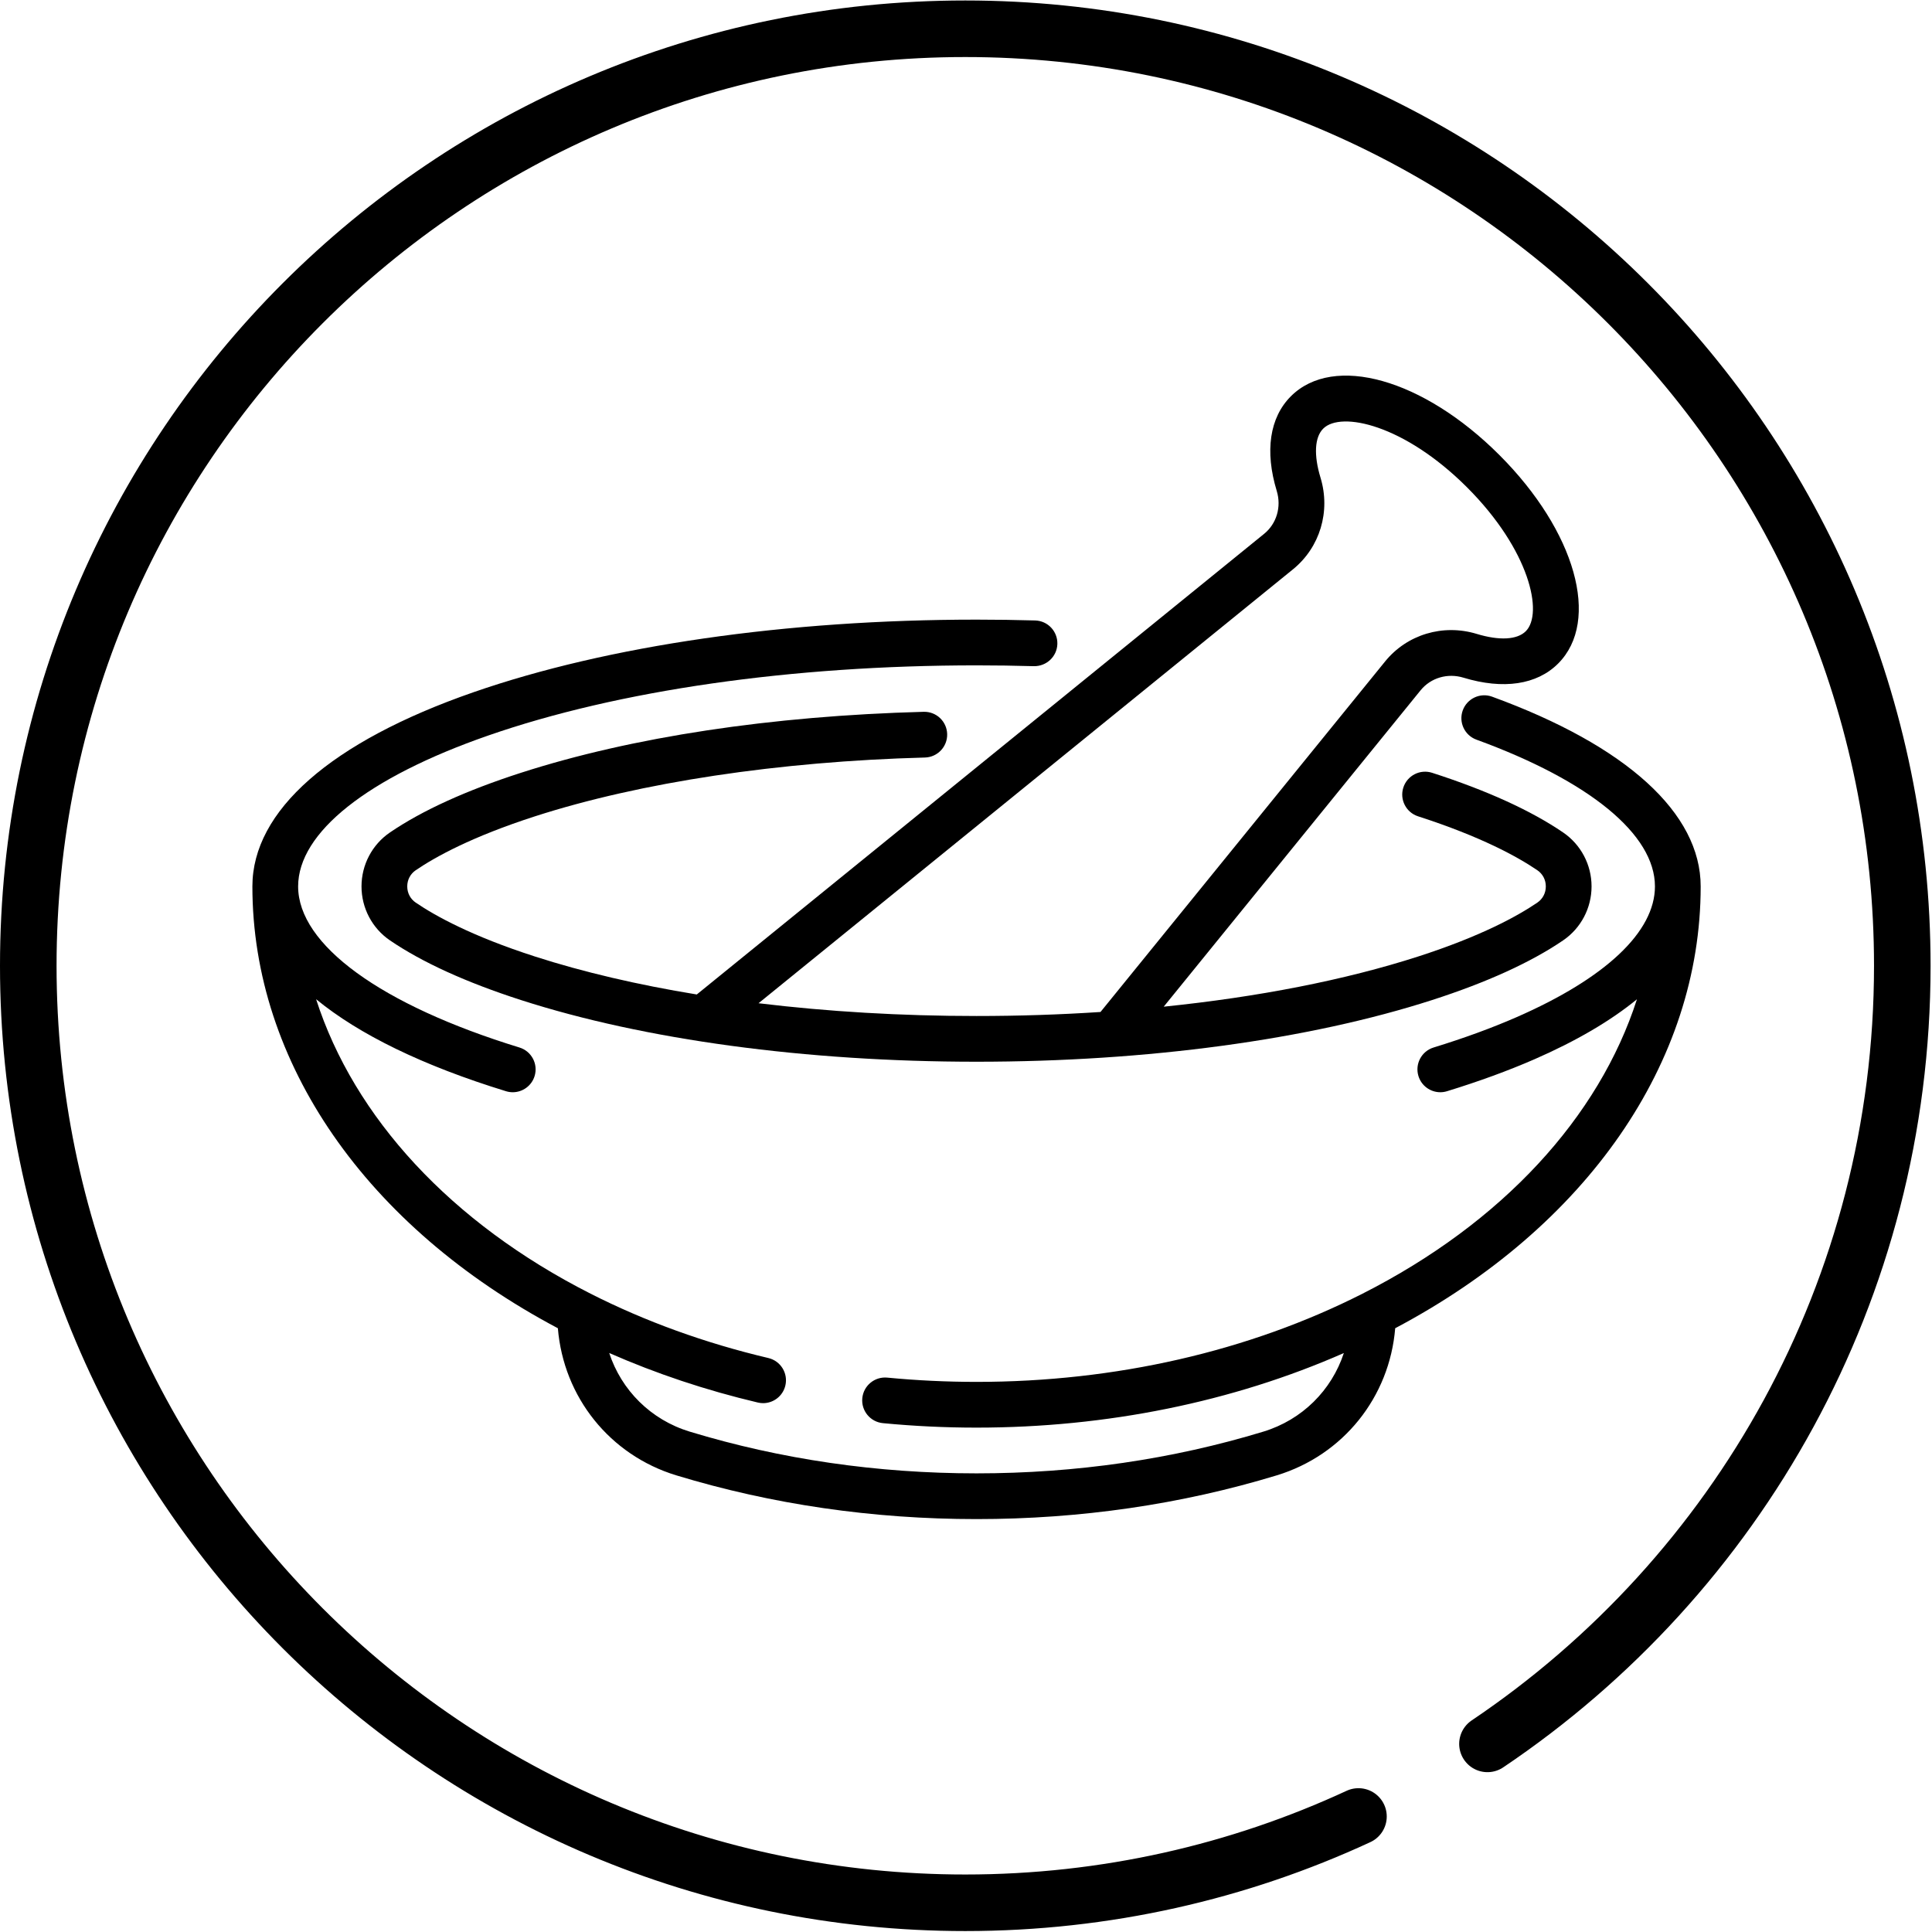
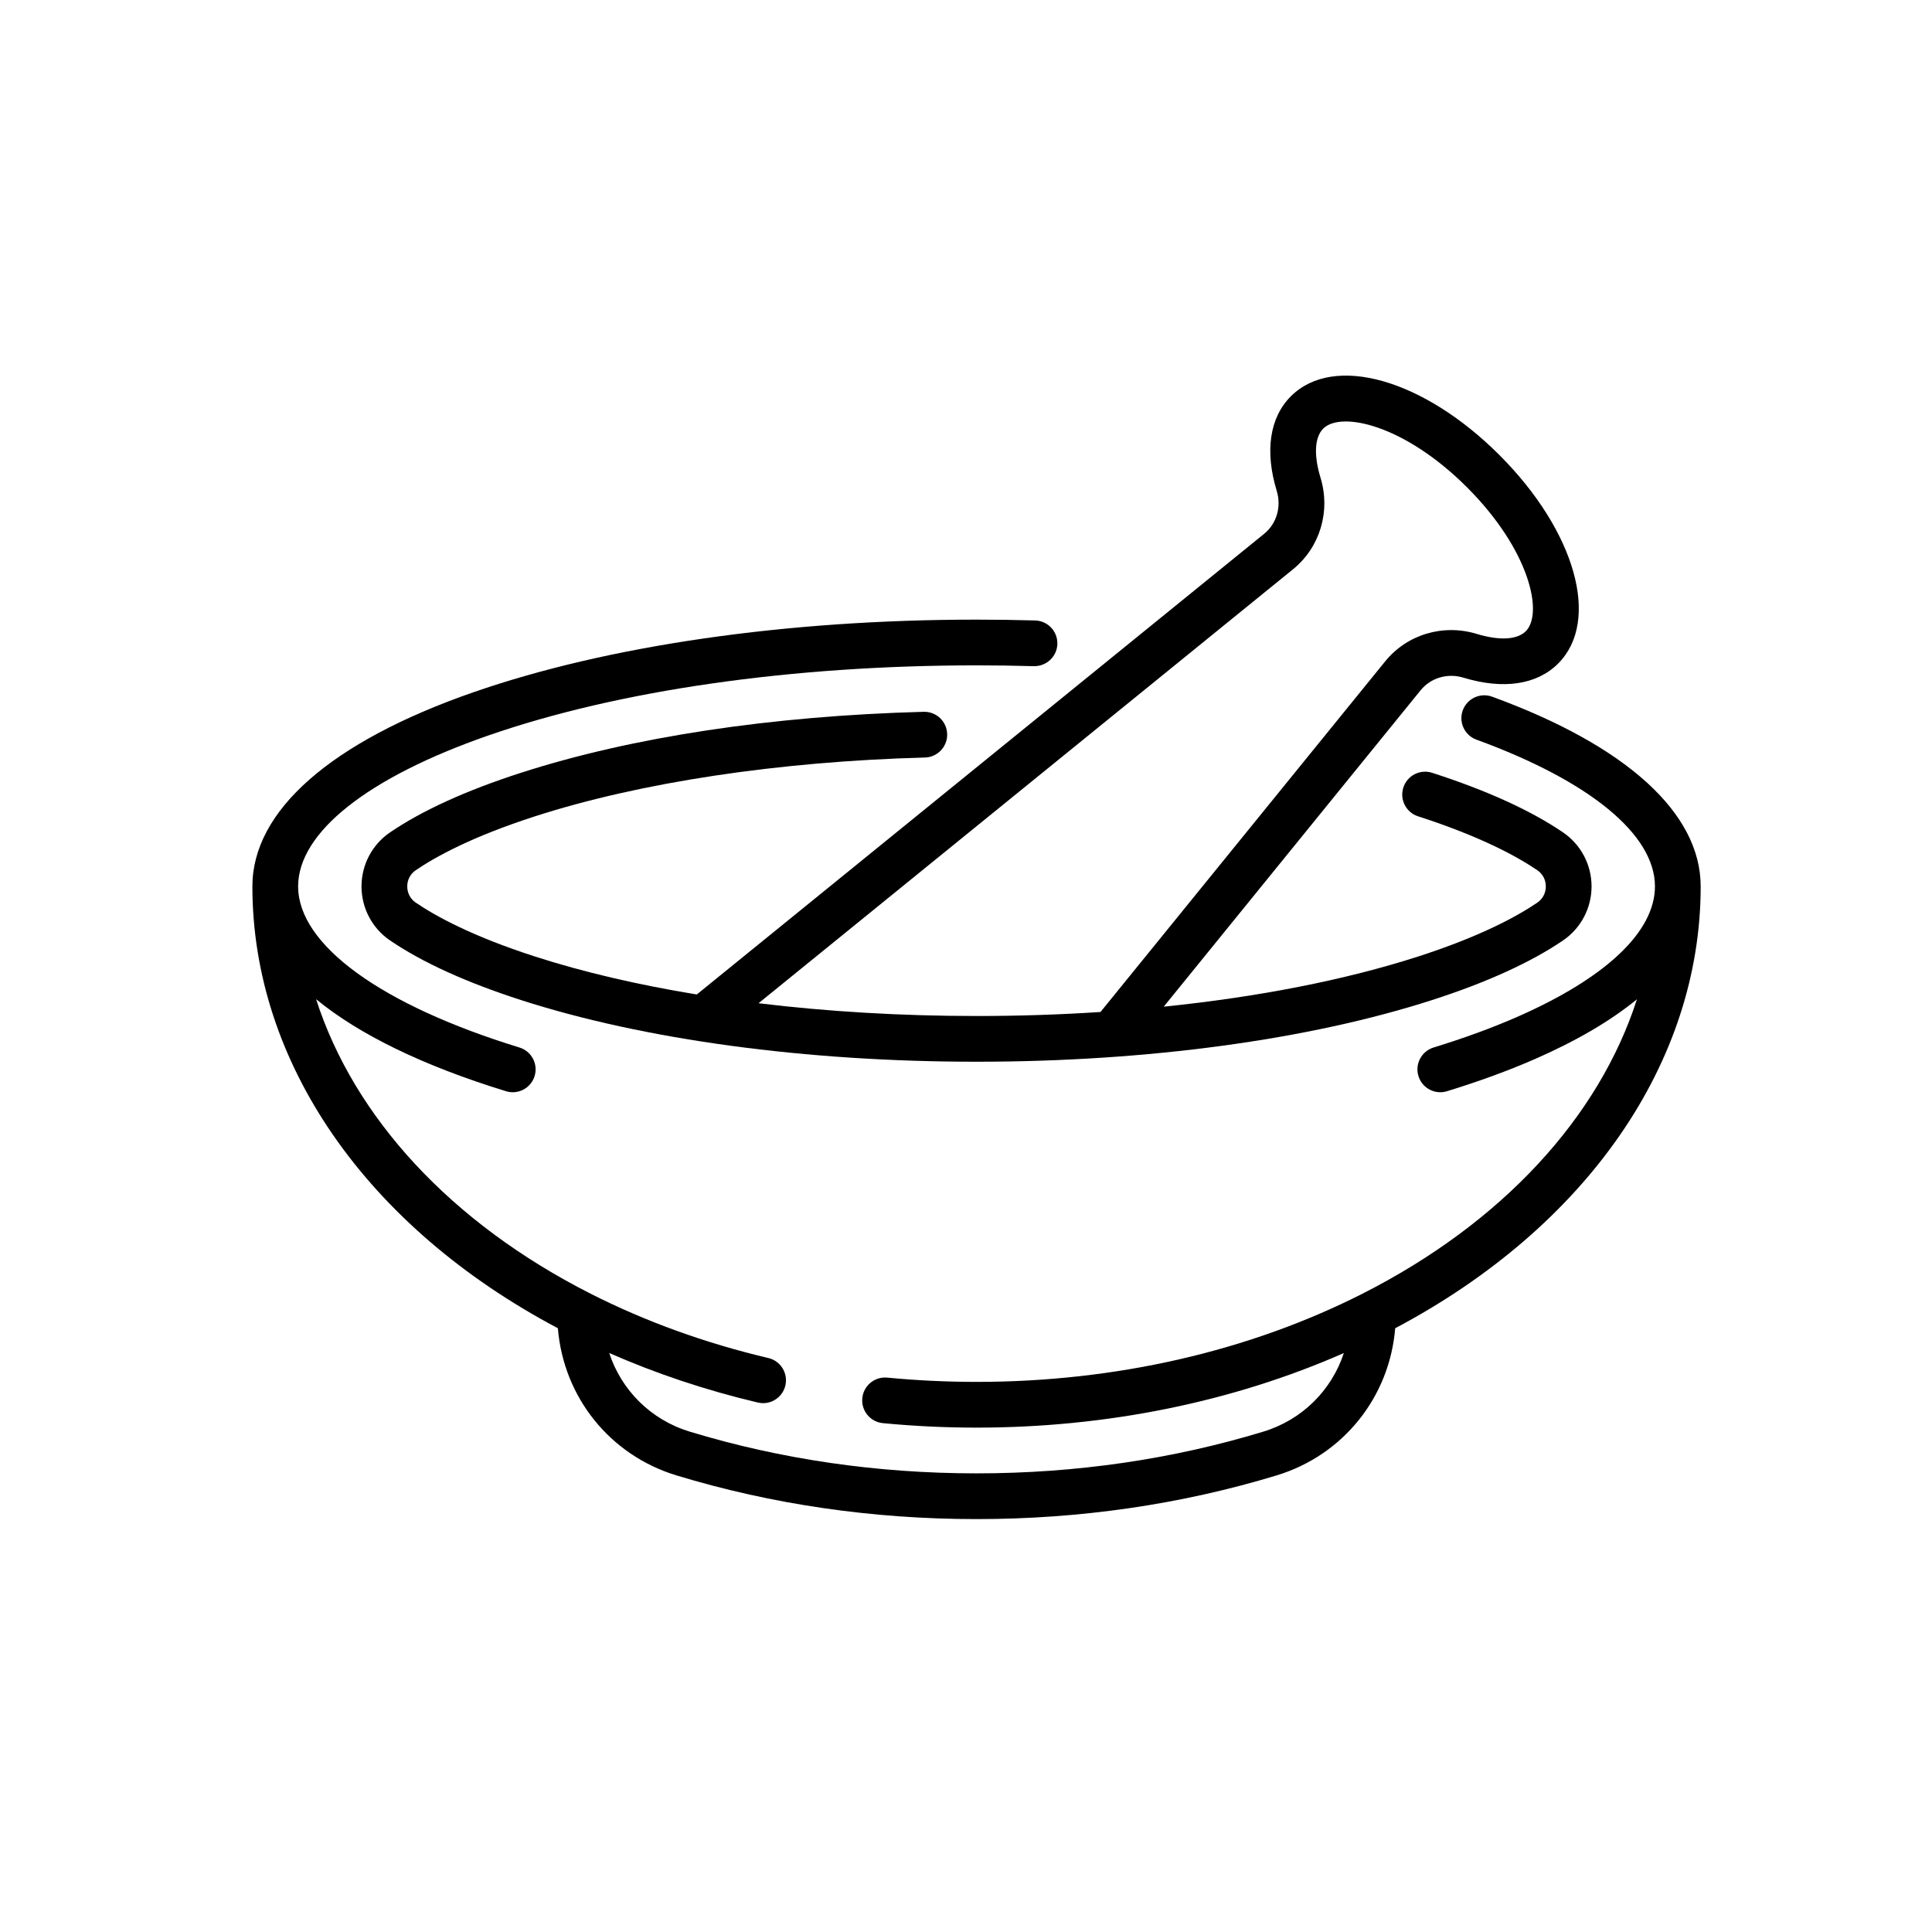
<svg xmlns="http://www.w3.org/2000/svg" width="100%" height="100%" viewBox="0 0 683 683" version="1.1" xml:space="preserve" style="fill-rule:evenodd;clip-rule:evenodd;stroke-linecap:round;stroke-linejoin:round;stroke-miterlimit:10;">
  <g id="g15" transform="matrix(1.333,0,0,-1.333,0,682.667)">
    <g id="g17">
      <g id="g19">
        <clipPath id="_clip1">
          <rect x="0" y="0" width="512" height="512" />
        </clipPath>
        <g clip-path="url(#_clip1)">
          <g id="g33" transform="matrix(1,0,0,1,394.482,49.639)">
-             <path id="path35" d="M0,0C66.356,44.618 110.018,120.388 110.018,206.361C110.018,343.604 -1.239,454.861 -138.482,454.861C-275.725,454.861 -386.982,343.604 -386.982,206.361C-386.982,69.118 -275.725,-42.139 -138.482,-42.139C-101.24,-42.139 -65.92,-33.932 -34.208,-19.25" style="fill:none;fill-rule:nonzero;stroke:black;stroke-width:15px;" />
-           </g>
+             </g>
        </g>
      </g>
    </g>
  </g>
  <g transform="matrix(1,0,0,1,89.224,78.908)">
    <g>
      <path d="M463.372,215.386C452.001,207.631 436.419,200.533 417.058,194.291C412.808,192.919 408.253,195.256 406.883,199.504C405.513,203.753 407.847,208.309 412.096,209.678C434.376,216.862 447.324,224.012 454.261,228.744C456.162,230.041 457.253,232.124 457.253,234.46C457.253,236.796 456.162,238.879 454.261,240.176C447.323,244.909 434.376,252.058 412.096,259.242C386.356,267.542 355.597,273.554 322.172,276.974L412.986,165.124C416.572,160.706 422.517,158.955 428.129,160.661C442.215,164.948 454.102,163.175 461.603,155.675C476.698,140.579 467.773,108.887 440.841,81.952C413.908,55.022 382.215,46.096 367.12,61.191C359.62,68.692 357.849,80.579 362.134,94.664C363.841,100.277 362.09,106.221 357.672,109.808L157.1,272.659C136.282,269.254 116.988,264.749 99.903,259.241C77.623,252.057 64.675,244.907 57.738,240.175C55.837,238.878 54.746,236.795 54.746,234.459C54.746,232.123 55.837,230.04 57.738,228.743C64.676,224.01 77.623,216.861 99.903,209.677C137.189,197.655 186.145,190.273 237.754,188.892C242.218,188.773 245.738,185.058 245.618,180.595C245.498,176.13 241.794,172.614 237.32,172.73C183.447,174.171 134.213,181.627 94.94,194.29C75.579,200.532 59.997,207.63 48.626,215.385C42.333,219.677 38.576,226.809 38.576,234.458C38.576,242.107 42.332,249.239 48.626,253.531C59.997,261.286 75.579,268.384 94.94,274.626C138.554,288.69 195.752,296.435 255.999,296.435C316.246,296.435 373.444,288.689 417.058,274.626C436.419,268.384 452.001,261.286 463.372,253.531C469.665,249.239 473.422,242.107 473.422,234.458C473.422,226.809 469.666,219.678 463.372,215.386ZM256,280.269C229.333,280.269 203.329,278.718 178.937,275.755L367.863,122.361C377.409,114.611 381.232,101.893 377.603,89.958C375.174,81.975 375.52,75.655 378.554,72.623C384.836,66.338 407.223,71.2 429.41,93.384C451.595,115.571 456.455,137.958 450.172,144.241C447.14,147.275 440.821,147.622 432.837,145.192C420.903,141.562 408.184,145.385 400.436,154.931L299.825,278.847C285.531,279.786 270.868,280.269 256,280.269Z" style="fill-rule:nonzero;" />
    </g>
  </g>
  <g transform="matrix(1,0,0,1,89.224,78.908)">
    <g>
      <path d="M438.263,167.382C434.071,165.854 429.429,168.012 427.897,172.206C426.366,176.4 428.525,181.04 432.72,182.572C472.828,197.209 495.832,216.121 495.832,234.459C495.832,250.491 478.414,266.925 446.787,280.736C438.072,284.541 428.246,288.13 417.58,291.404C413.312,292.715 410.913,297.237 412.224,301.505C413.292,304.983 416.491,307.219 419.949,307.219C420.735,307.219 421.533,307.104 422.324,306.861C433.574,303.407 443.981,299.603 453.256,295.553C468.063,289.088 480.169,281.975 489.471,274.35C476.04,316.074 441.863,353.36 392.468,378.422C352.245,398.83 305.055,409.616 256,409.616C245.446,409.616 234.828,409.108 224.439,408.107C219.997,407.683 216.044,410.934 215.616,415.378C215.188,419.822 218.443,423.773 222.887,424.202C233.79,425.253 244.931,425.785 256,425.785C302.046,425.785 346.599,416.7 385.849,399.423C381.537,412.547 371.166,423.013 357.4,427.199C325.206,436.99 291.09,441.954 256,441.954C220.91,441.954 186.794,436.99 154.599,427.2C140.827,423.011 130.451,412.536 126.144,399.402C142.722,406.696 160.326,412.581 178.69,416.917C179.314,417.065 179.938,417.135 180.554,417.135C184.218,417.135 187.538,414.627 188.415,410.906C189.441,406.561 186.75,402.207 182.404,401.181C160.053,395.906 138.899,388.248 119.532,378.422C70.13,353.357 35.95,316.064 22.524,274.332C37.72,286.811 60.347,297.861 89.668,306.862C90.458,307.105 91.257,307.22 92.043,307.22C95.501,307.22 98.701,304.984 99.768,301.506C101.078,297.238 98.68,292.716 94.412,291.405C45.42,276.365 16.17,255.078 16.17,234.459C16.17,215.412 40.658,195.971 83.355,181.12C129.346,165.122 190.66,156.311 256,156.311C262.758,156.311 269.575,156.408 276.261,156.599C280.719,156.677 284.444,153.21 284.573,148.749C284.7,144.285 281.185,140.565 276.723,140.437C269.884,140.242 262.912,140.144 256,140.144C188.899,140.144 125.699,149.274 78.041,165.85C27.716,183.352 0,207.719 0,234.458C0,296.696 40.274,354.794 107.994,390.65C109.984,414.951 126.318,435.497 149.895,442.668C183.616,452.922 219.315,458.121 256,458.121C292.685,458.121 328.384,452.922 362.105,442.668C385.682,435.498 402.016,414.951 404.006,390.65C471.726,354.795 512,296.697 512,234.458C512,208.558 485.814,184.735 438.263,167.382Z" style="fill-rule:nonzero;" />
    </g>
  </g>
</svg>